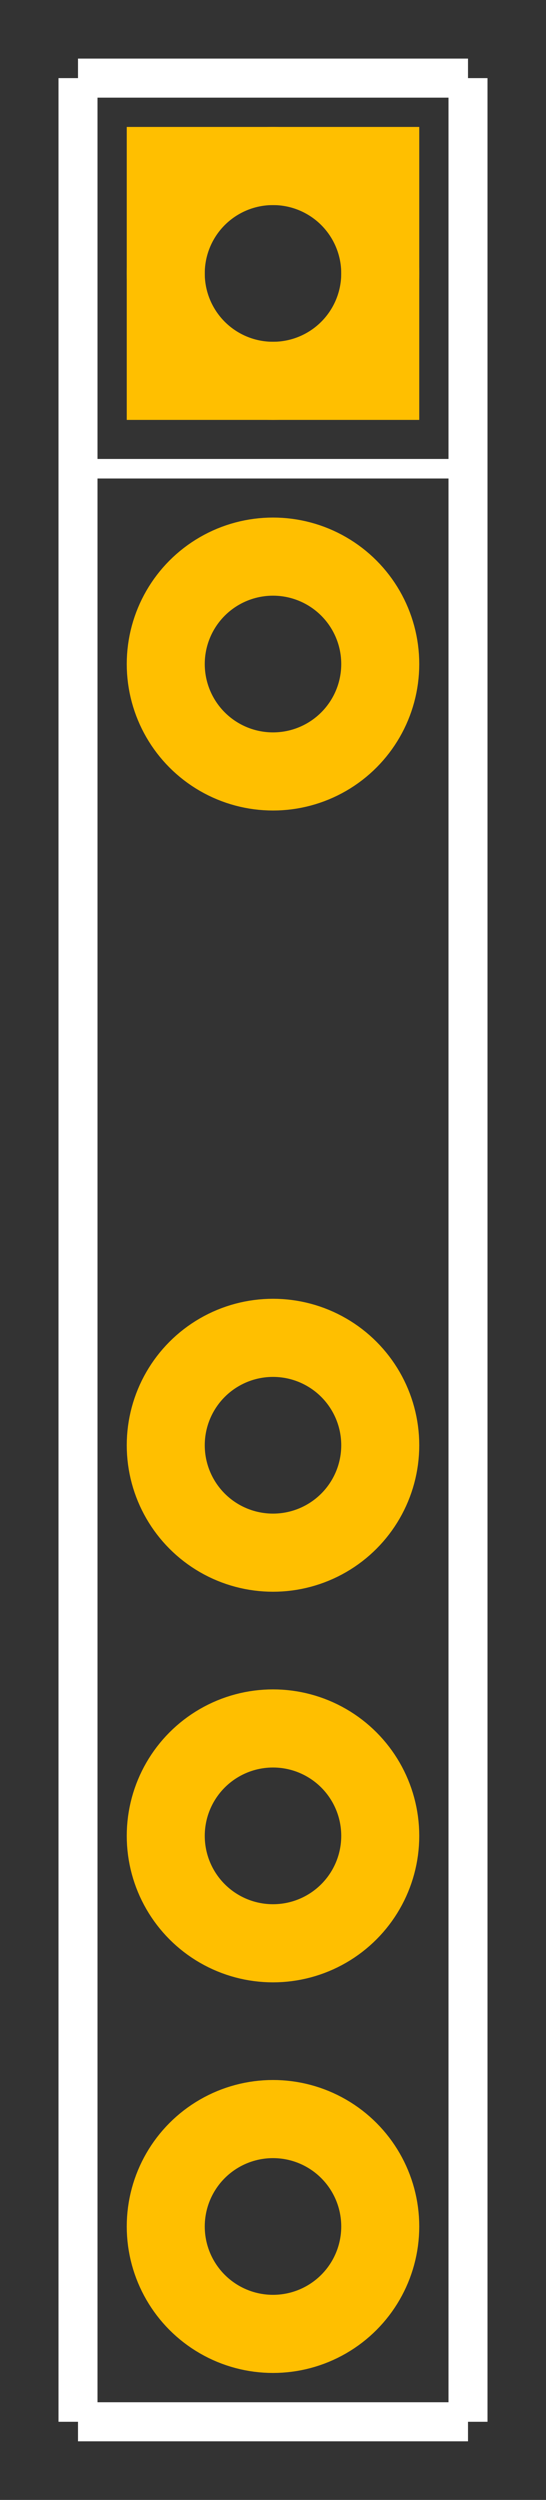
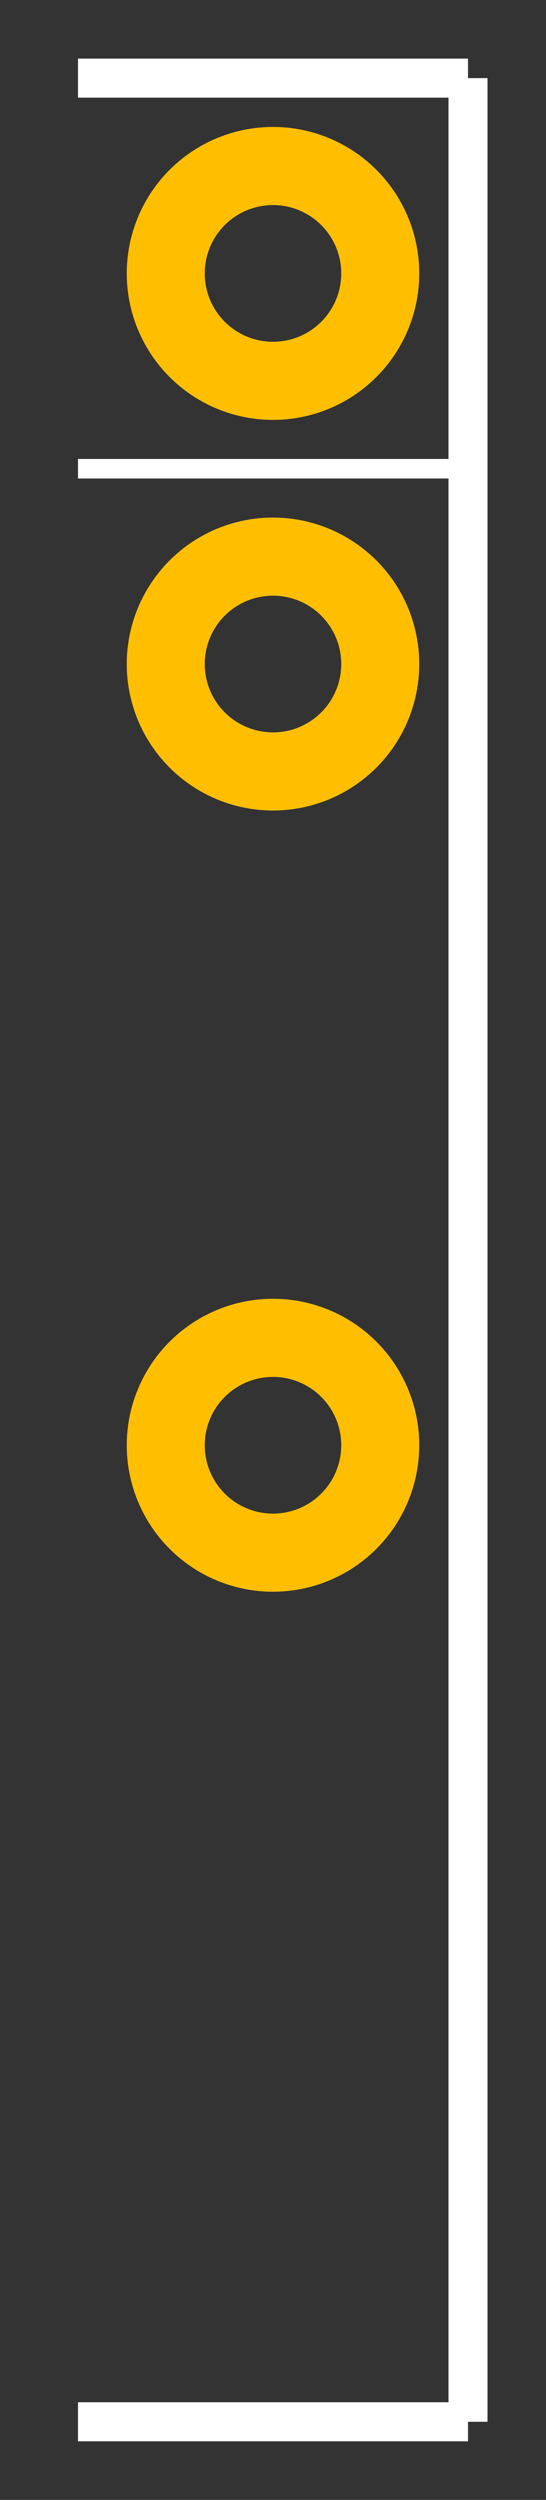
<svg xmlns="http://www.w3.org/2000/svg" baseProfile="tiny" width="0.14in" height="0.64in" version="1.2" viewBox="0 0 140 640">
  <rect x="0" y="0" width="140" height="640" fill="#333333" stroke="none" />
  <desc>Fritzing footprint SVG</desc>
  <g id="silkscreen">
-     <line stroke="white" stroke-width="10" x1="20" x2="20" y1="20" y2="620" />
    <line stroke="white" stroke-width="10" x1="20" x2="120" y1="620" y2="620" />
    <line stroke="white" stroke-width="10" x1="120" x2="120" y1="620" y2="20" />
    <line stroke="white" stroke-width="10" x1="120" x2="20" y1="20" y2="20" />
    <line stroke="white" stroke-width="5" x1="20" x2="120" y1="120" y2="120" />
  </g>
  <g id="copper1">
    <g id="copper0">
-       <rect fill="none" height="55" width="55" stroke="rgb(255, 191, 0)" stroke-width="20" x="42.5" y="42.5" />
      <circle cx="70" cy="70" fill="none" id="connector0pin" r="27.5" stroke="rgb(255, 191, 0)" stroke-width="20" />
      <circle cx="70" cy="170" fill="none" id="connector1pin" r="27.5" stroke="rgb(255, 191, 0)" stroke-width="20" />
      <circle cx="70" cy="370" fill="none" id="connector2pin" r="27.5" stroke="rgb(255, 191, 0)" stroke-width="20" />
-       <circle cx="70" cy="470" fill="none" id="connector3pin" r="27.5" stroke="rgb(255, 191, 0)" stroke-width="20" />
-       <circle cx="70" cy="570" fill="none" id="connector4pin" r="27.5" stroke="rgb(255, 191, 0)" stroke-width="20" />
    </g>
  </g>
</svg>